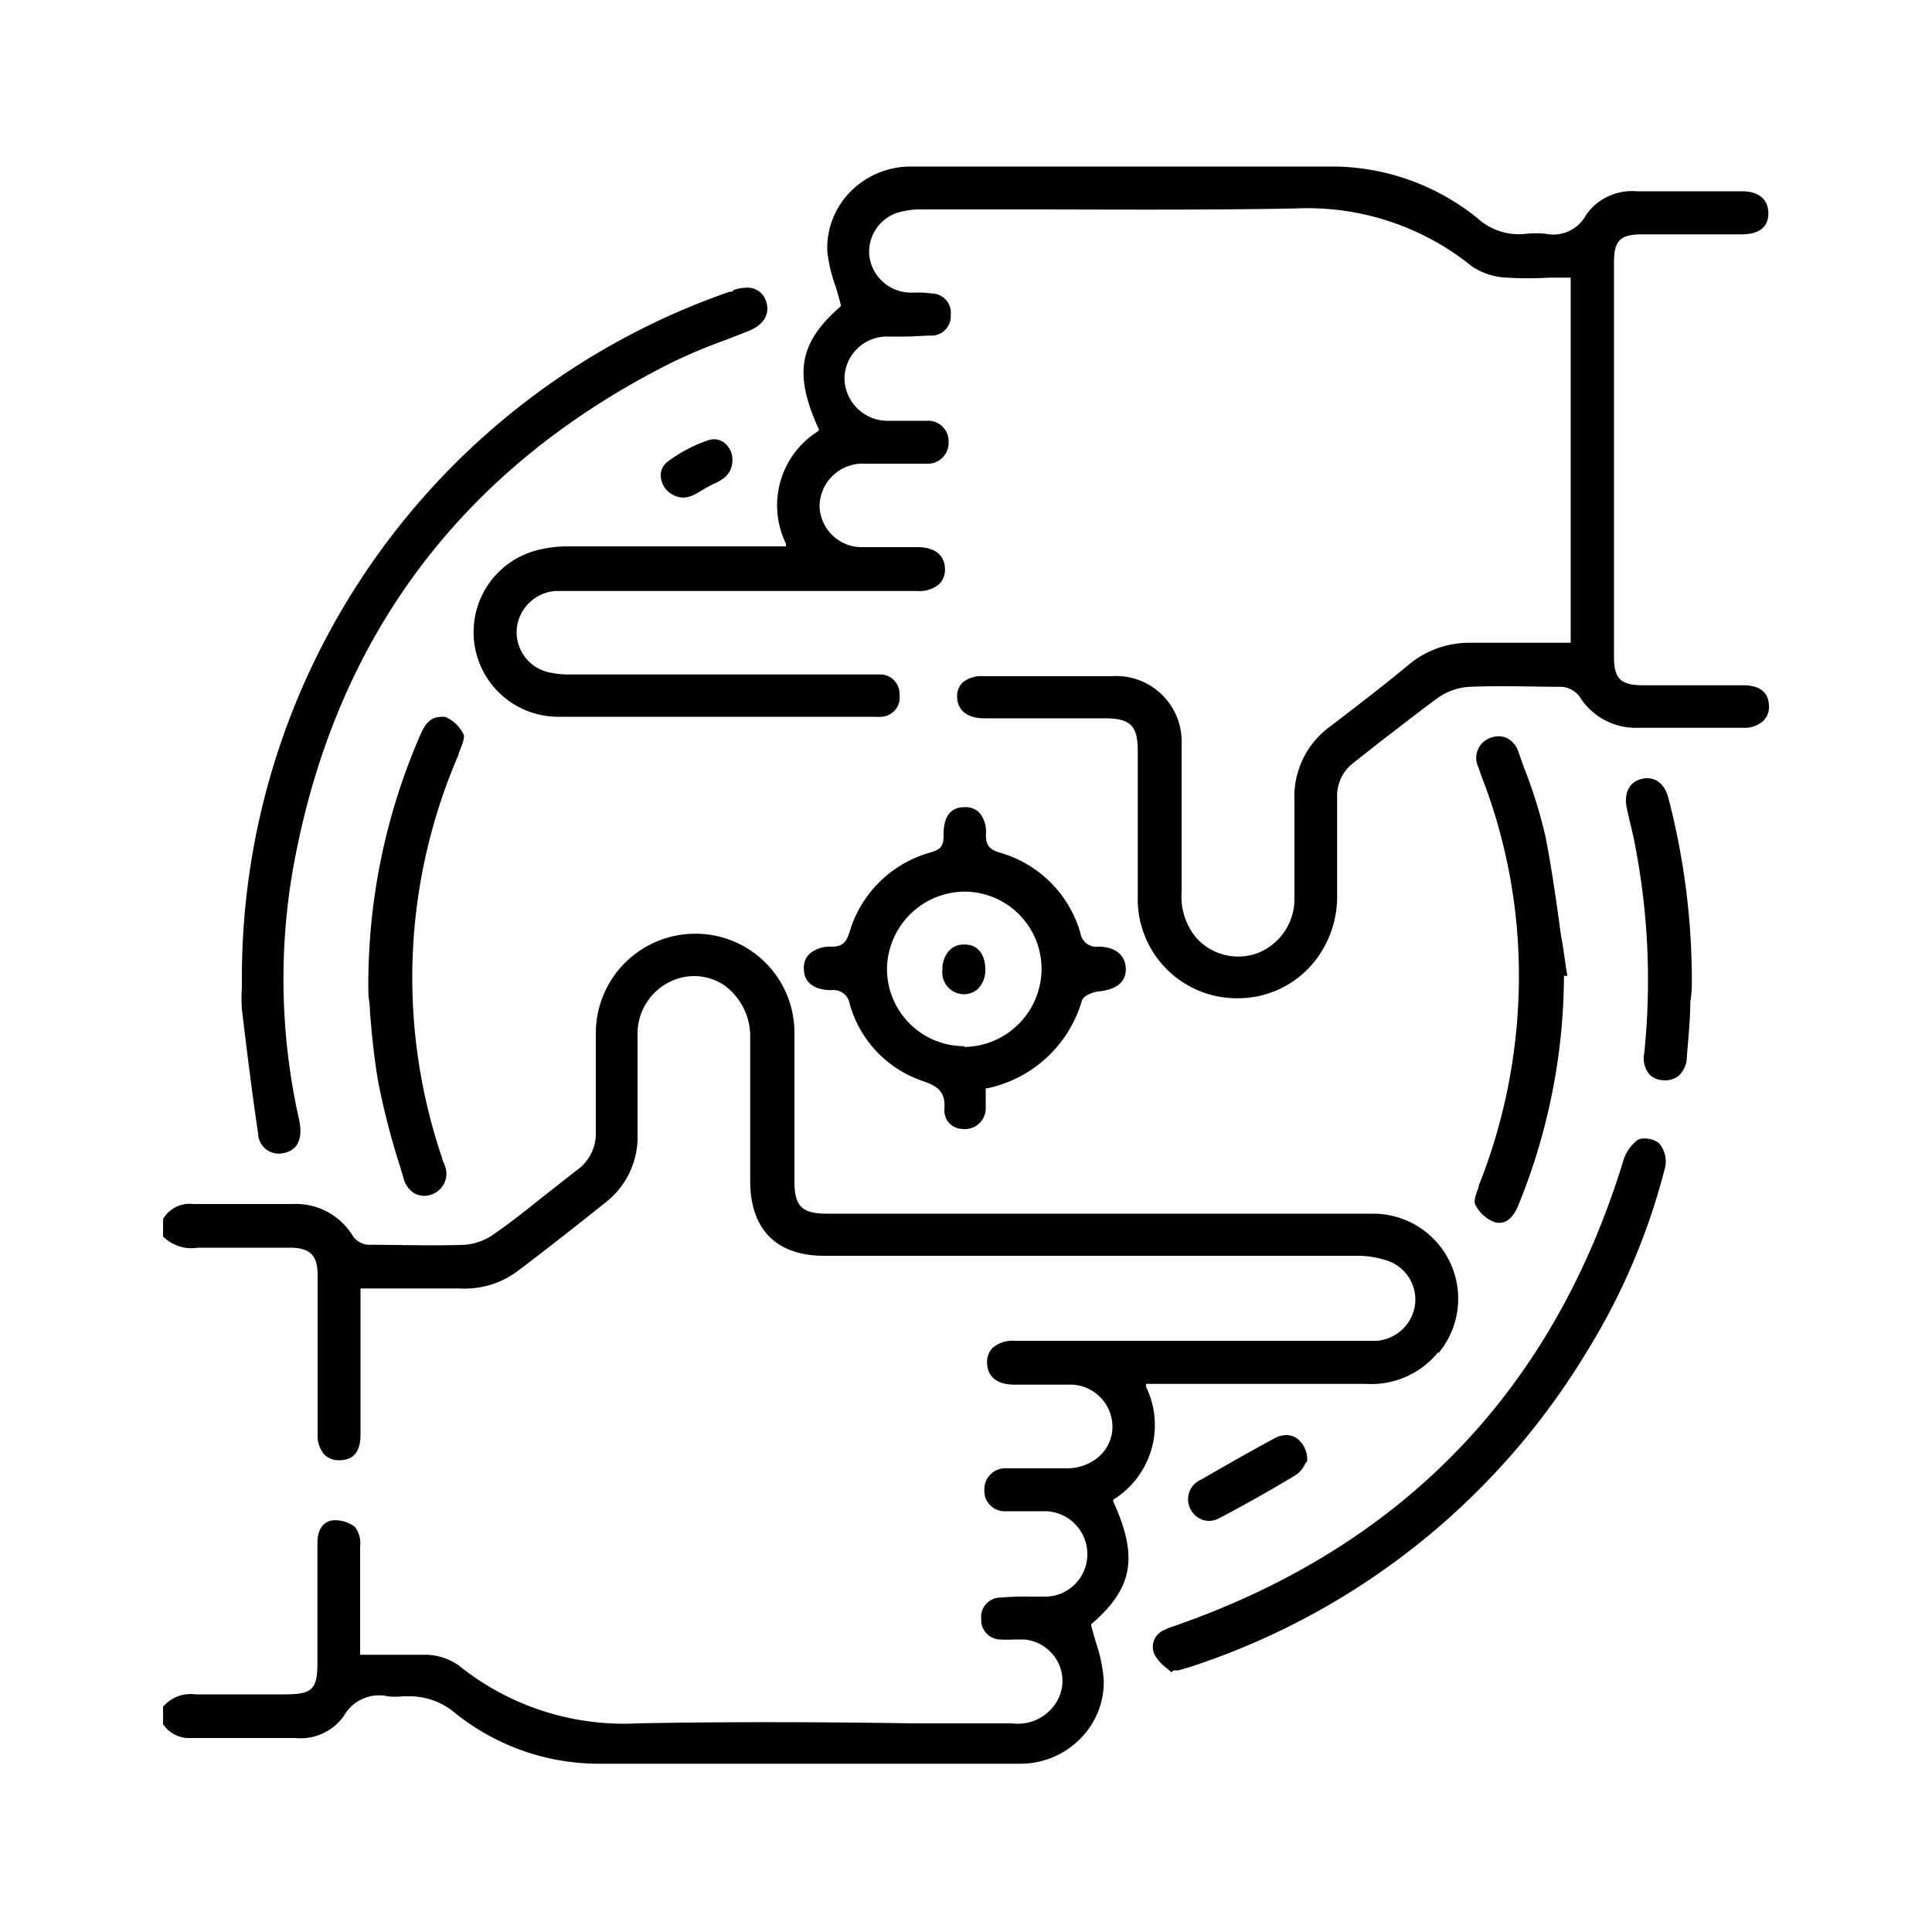
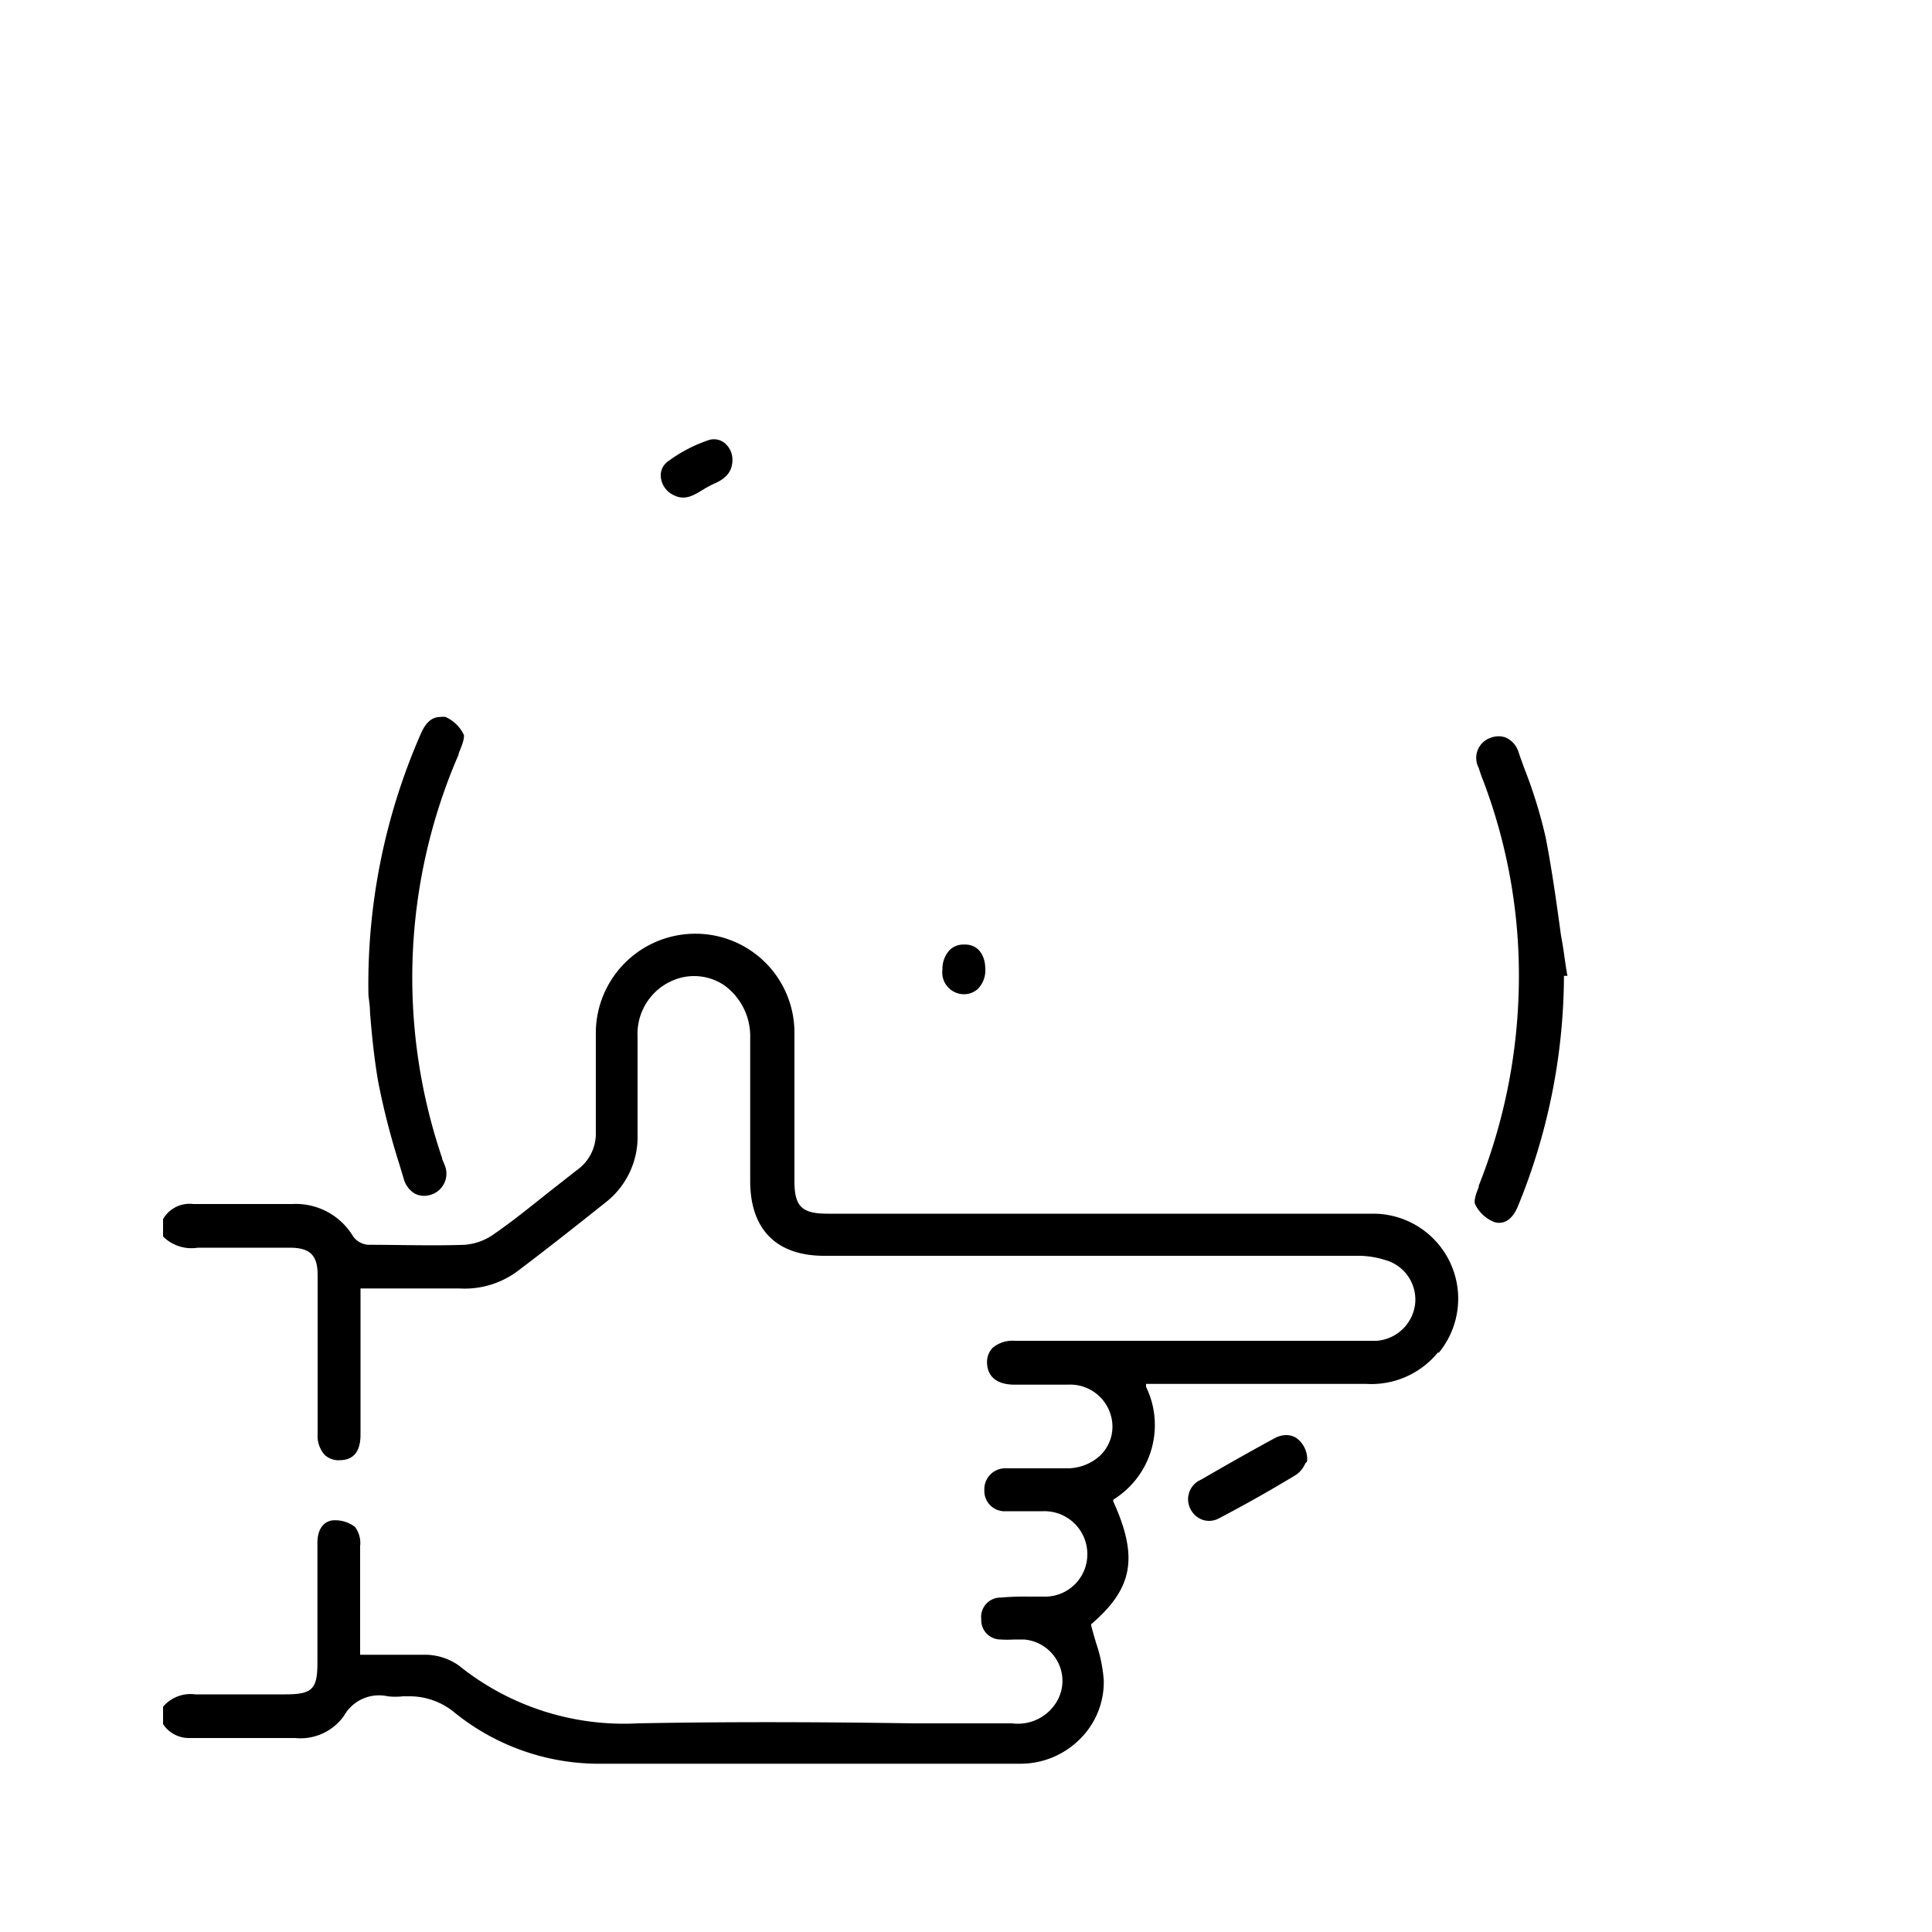
<svg xmlns="http://www.w3.org/2000/svg" viewBox="0 0 100 100" data-name="Layer 1" id="Layer_1">
  <path d="M74.43,70a4.45,4.45,0,0,1-3.72,1.63H59.32l0,.15a4.54,4.54,0,0,1-1.63,5.8l-.07.05,0,.08c1.33,2.92,1,4.52-1.14,6.36l0,0v.07c.08.31.17.62.26.92a7.74,7.74,0,0,1,.39,1.9,4.14,4.14,0,0,1-1.18,3,4.34,4.34,0,0,1-3.1,1.33c-7.23,0-14.7,0-22,0a11.89,11.89,0,0,1-7.3-2.63,3.65,3.65,0,0,0-2.28-.86l-.41,0a3.48,3.48,0,0,1-.79,0,2.08,2.08,0,0,0-2.26,1,2.75,2.75,0,0,1-2.53,1.16H9.8a1.6,1.6,0,0,1-1.36-.72v-.9a1.87,1.87,0,0,1,1.67-.64c1.15,0,2.32,0,3.44,0h1.2c1.41,0,1.68-.26,1.68-1.64V79.84c0-.3.07-1,.73-1.14a1.68,1.68,0,0,1,1.21.33,1.38,1.38,0,0,1,.27,1c0,1.31,0,2.6,0,4v1.62h1.13c.81,0,1.57,0,2.33,0a3.08,3.08,0,0,1,1.64.55,13.62,13.62,0,0,0,9.28,3c4.74-.09,9.57-.07,14.23,0l5.13,0h0A2.34,2.34,0,0,0,54.74,88a2.11,2.11,0,0,0,0-2A2.17,2.17,0,0,0,53,84.86l-.52,0a5.34,5.34,0,0,1-.69,0,1,1,0,0,1-1-1.05,1,1,0,0,1,1-1.12,14.05,14.05,0,0,1,1.45-.05H54a2.19,2.19,0,0,0,2.28-2.15A2.22,2.22,0,0,0,54,78.22c-.35,0-.7,0-1,0h-.92a1.05,1.05,0,0,1-1.13-1.1A1.08,1.08,0,0,1,52.07,76h1.74c.47,0,.95,0,1.43,0a2.51,2.51,0,0,0,1.68-.64,2.07,2.07,0,0,0,.66-1.56,2.19,2.19,0,0,0-2.31-2.13c-.5,0-1,0-1.51,0H52.51c-.9,0-1.4-.41-1.42-1.12a1.07,1.07,0,0,1,.28-.78,1.6,1.6,0,0,1,1.16-.37H70.18c.35,0,.71,0,1.07,0a2.17,2.17,0,0,0,2-1.94,2.13,2.13,0,0,0-1.58-2.25A4.67,4.67,0,0,0,70.4,65H42.66c-2.46,0-3.81-1.35-3.83-3.82V58.07c0-1.42,0-2.9,0-4.34A3.26,3.26,0,0,0,37.49,51a2.79,2.79,0,0,0-2.62-.27A3,3,0,0,0,33,53.65c0,1.51,0,3.29,0,5.05a4.3,4.3,0,0,1-1.71,3.58c-1.49,1.19-3,2.38-4.51,3.52l0,0a4.58,4.58,0,0,1-3,.89c-1.14,0-2.25,0-3.43,0H18.66v4.4c0,1.06,0,2.12,0,3.17,0,.87-.36,1.31-1.07,1.32a1.05,1.05,0,0,1-.79-.28,1.48,1.48,0,0,1-.36-1.07V66c0-1-.36-1.41-1.42-1.42h-.78c-1.32,0-2.68,0-4,0A2.08,2.08,0,0,1,8.44,64v-.9A1.58,1.58,0,0,1,10,62.32c1.76,0,3.5,0,5.13,0A3.46,3.46,0,0,1,18.28,64a1.06,1.06,0,0,0,.78.43c1.69,0,3.34.06,5,0a3,3,0,0,0,1.53-.57c1-.69,1.9-1.43,2.81-2.15l1.44-1.13a2.32,2.32,0,0,0,1-2c0-1.72,0-3.44,0-5a5.15,5.15,0,0,1,5.07-5.25h0a5.12,5.12,0,0,1,5.21,5.16c0,1.7,0,3.43,0,5.1v2.55c0,1.3.38,1.68,1.71,1.68H51c6.58,0,13.38,0,20.07,0a4.4,4.4,0,0,1,3.4,7.2Z" />
-   <path d="M91.56,36.52a1,1,0,0,1-.28.78,1.44,1.44,0,0,1-1.07.37H84.76a3.42,3.42,0,0,1-3-1.61,1.28,1.28,0,0,0-.9-.51c-1.44,0-3.13-.07-4.8,0a3.13,3.13,0,0,0-1.62.56c-1,.73-2,1.52-3,2.28l-1.34,1.06a2.15,2.15,0,0,0-.89,1.84c0,1.72,0,3.45,0,5.12a5.37,5.37,0,0,1-1.51,3.74,5.07,5.07,0,0,1-3.64,1.52,5.13,5.13,0,0,1-5.17-5.25c0-1.64,0-3.31,0-4.93,0-.88,0-1.76,0-2.63,0-1.3-.38-1.68-1.71-1.68H50.94c-.87,0-1.39-.42-1.4-1.11a1,1,0,0,1,.28-.74A1.57,1.57,0,0,1,50.94,35h6.59a3.39,3.39,0,0,1,3.63,3.51c0,1.89,0,3.82,0,5.68v2a3.32,3.32,0,0,0,.75,2.34,2.91,2.91,0,0,0,3.16.81A3,3,0,0,0,67,46.49c0-2,0-3.58,0-5.05a4.49,4.49,0,0,1,1.92-3.89c1.3-1,2.69-2.06,4-3.15a4.9,4.9,0,0,1,3.23-1.13c1,0,1.91,0,2.84,0H81.3V14.37H80.23a18.78,18.78,0,0,1-2.25,0,3.48,3.48,0,0,1-1.79-.58,13.52,13.52,0,0,0-9.13-3c-4.33.08-8.74.06-13,.05H47.78a4.16,4.16,0,0,0-1.39.19A2.13,2.13,0,0,0,45,13.27,2.17,2.17,0,0,0,47,15.14a4.61,4.61,0,0,0,.52,0,5.21,5.21,0,0,1,.69.05,1,1,0,0,1,1,1.12,1,1,0,0,1-.94,1.06c-.49,0-1,.05-1.47.05H46a2.2,2.2,0,0,0-2.29,2.13A2.23,2.23,0,0,0,46,21.78c.36,0,.72,0,1.07,0h.89a1.06,1.06,0,0,1,1.14,1.09A1.08,1.08,0,0,1,47.94,24H46.15q-.69,0-1.38,0a2.23,2.23,0,0,0-2.35,2.19,2.19,2.19,0,0,0,2.3,2.13c.51,0,1,0,1.54,0h1.23c.89,0,1.4.41,1.42,1.11a1.06,1.06,0,0,1-.27.78,1.57,1.57,0,0,1-1.16.38H29.81c-.35,0-.71,0-1.06,0a2.17,2.17,0,0,0-2,1.93,2.13,2.13,0,0,0,1.58,2.26,4.6,4.6,0,0,0,1.23.13h16a1,1,0,0,1,1,1.05,1,1,0,0,1-.94,1.14,1.37,1.37,0,0,1-.29,0H40.76c-3.89,0-7.91,0-11.86,0a4.38,4.38,0,0,1-1.25-8.58,6.3,6.3,0,0,1,1.81-.24H40.68l0-.14a4.53,4.53,0,0,1,1.63-5.8l.07-.05,0-.08c-1.33-2.9-1-4.5,1.14-6.36l0,0v-.07c-.08-.32-.17-.63-.26-.93A7.76,7.76,0,0,1,42.82,13,4.15,4.15,0,0,1,44,9.94a4.37,4.37,0,0,1,3.11-1.32h1c6.88,0,14,0,21,0a12,12,0,0,1,7.37,2.68A3.18,3.18,0,0,0,79,12.1a5.16,5.16,0,0,1,1,0,1.93,1.93,0,0,0,2.11-1,2.91,2.91,0,0,1,2.6-1.2h5.45c.87,0,1.37.42,1.37,1.14s-.48,1.09-1.4,1.09H85c-1.14,0-1.46.32-1.46,1.45V34c0,1.14.35,1.47,1.53,1.47h5.12C90.82,35.46,91.54,35.65,91.56,36.52Z" />
-   <path d="M38.75,17.13l-1.2.47a28.22,28.22,0,0,0-2.85,1.2C23.76,24.31,17.17,33.23,15.11,45.3a33.18,33.18,0,0,0,.35,12.56,3.29,3.29,0,0,1,.08.47c.07.75-.23,1.23-.85,1.35a1.07,1.07,0,0,1-1.33-1c-.34-2.29-.61-4.54-.84-6.43a9,9,0,0,1,0-1.16c0-.18,0-.36,0-.54A37.57,37.57,0,0,1,37.76,15.1l.11,0L38,15a2.26,2.26,0,0,1,.64-.11,1,1,0,0,1,1,.67C39.88,16.23,39.55,16.81,38.75,17.13Z" />
-   <path d="M56.85,49h0a.84.84,0,0,1-.93-.71,6.06,6.06,0,0,0-4.18-4.16c-.54-.17-.71-.39-.71-.92a1.55,1.55,0,0,0-.35-1.16,1,1,0,0,0-.77-.27c-.9,0-1.08.79-1.07,1.42s-.16.76-.7.93a6.06,6.06,0,0,0-4.18,4.15c-.15.47-.34.72-.92.72h0a1.61,1.61,0,0,0-1.16.39,1,1,0,0,0-.27.77c0,.69.54,1.09,1.42,1.09a.85.85,0,0,1,.95.71,5.88,5.88,0,0,0,3.8,4c.8.28,1.17.57,1.1,1.48,0,.68.51,1,1,1a1.08,1.08,0,0,0,1.14-1c0-.21,0-.43,0-.67s0-.23,0-.36v-.08l.08,0A6.49,6.49,0,0,0,56,51.79c.09-.27.58-.44.83-.47.67-.06,1.47-.32,1.44-1.19C58.25,49.44,57.73,49,56.85,49Zm-6.94,5.15h0a4,4,0,0,1-4-4,4.05,4.05,0,0,1,4-4h0a4,4,0,0,1,4,4A4.05,4.05,0,0,1,49.91,54.19Z" />
-   <path d="M86.2,60.37A34.08,34.08,0,0,1,82.11,70a37.58,37.58,0,0,1-20.57,16.3l-.56.16-.06,0h-.18l-.11.1-.26-.23a2.17,2.17,0,0,1-.61-.69.93.93,0,0,1,.46-1.25,3.09,3.09,0,0,1,.57-.23l.17-.06C72.6,80,80.35,72,84,60.15A2.12,2.12,0,0,1,84.77,59a.66.66,0,0,1,.34-.07,1.19,1.19,0,0,1,.76.24A1.47,1.47,0,0,1,86.2,60.37Z" />
  <path d="M81.13,50.51l-.18,0v.1a31.71,31.71,0,0,1-2.38,11.82c-.2.48-.57,1-1.21.83a1.87,1.87,0,0,1-1-.91c-.1-.2.06-.61.18-.91l0-.07a29.27,29.27,0,0,0,2.06-9.84,28.45,28.45,0,0,0-1.82-11.1,7.09,7.09,0,0,1-.24-.68,1.1,1.1,0,0,1,.58-1.55,1.2,1.2,0,0,1,.45-.09,1,1,0,0,1,.42.09,1.22,1.22,0,0,1,.61.73c.09.27.19.54.29.82A24.78,24.78,0,0,1,80,43.33c.33,1.69.57,3.43.8,5.11C80.94,49.13,81,49.82,81.13,50.51Z" />
  <path d="M23.74,39l0,.05a29,29,0,0,0-.95,20.61,2.67,2.67,0,0,0,.09.26c0,.12.09.23.12.35a1.14,1.14,0,0,1-.7,1.57,1.07,1.07,0,0,1-.83-.06,1.28,1.28,0,0,1-.58-.79c-.08-.26-.15-.51-.23-.76a39,39,0,0,1-1.07-4.16c-.24-1.34-.36-2.7-.44-3.69,0-.35-.06-.65-.08-.88a32.26,32.26,0,0,1,2.72-13.54c.25-.57.57-.85,1-.85a.93.93,0,0,1,.27,0,1.91,1.91,0,0,1,.95.93C24.05,38.26,23.86,38.7,23.74,39Z" />
-   <path d="M87.57,50.61c0,.41,0,.82-.08,1.23,0,.95-.11,1.93-.18,2.9a1.34,1.34,0,0,1-.42.94,1.12,1.12,0,0,1-.83.23,1,1,0,0,1-.73-.35,1.31,1.31,0,0,1-.23-1,36.77,36.77,0,0,0-.48-10.87c-.08-.43-.19-.87-.29-1.29l-.12-.53c-.18-.8.11-1.39.75-1.55s1.19.18,1.4,1A37.68,37.68,0,0,1,87.57,50.61Z" />
  <path d="M67.66,75.58s0,.1-.09.15a1.44,1.44,0,0,1-.46.59c-1.25.76-2.59,1.52-4,2.26a1.07,1.07,0,0,1-.85.09,1.12,1.12,0,0,1-.65-.58,1.1,1.1,0,0,1,.55-1.5c1.14-.66,2.47-1.42,3.8-2.14a1.28,1.28,0,0,1,.61-.17,1,1,0,0,1,.5.13A1.36,1.36,0,0,1,67.66,75.58Z" />
  <path d="M37.91,23.81c0,.66-.41,1-1,1.25a5.45,5.45,0,0,0-.53.29c-.53.32-1,.62-1.67.19a1.16,1.16,0,0,1-.51-.91.88.88,0,0,1,.35-.73,7.58,7.58,0,0,1,2.1-1.11.88.88,0,0,1,.83.12A1.11,1.11,0,0,1,37.91,23.81Z" />
  <path d="M51,50.18a1.37,1.37,0,0,1-.38,1,1.06,1.06,0,0,1-.78.28,1.13,1.13,0,0,1-1.06-1.28,1.42,1.42,0,0,1,.37-1,1,1,0,0,1,.74-.29h0C50.59,48.86,51,49.39,51,50.18Z" />
</svg>